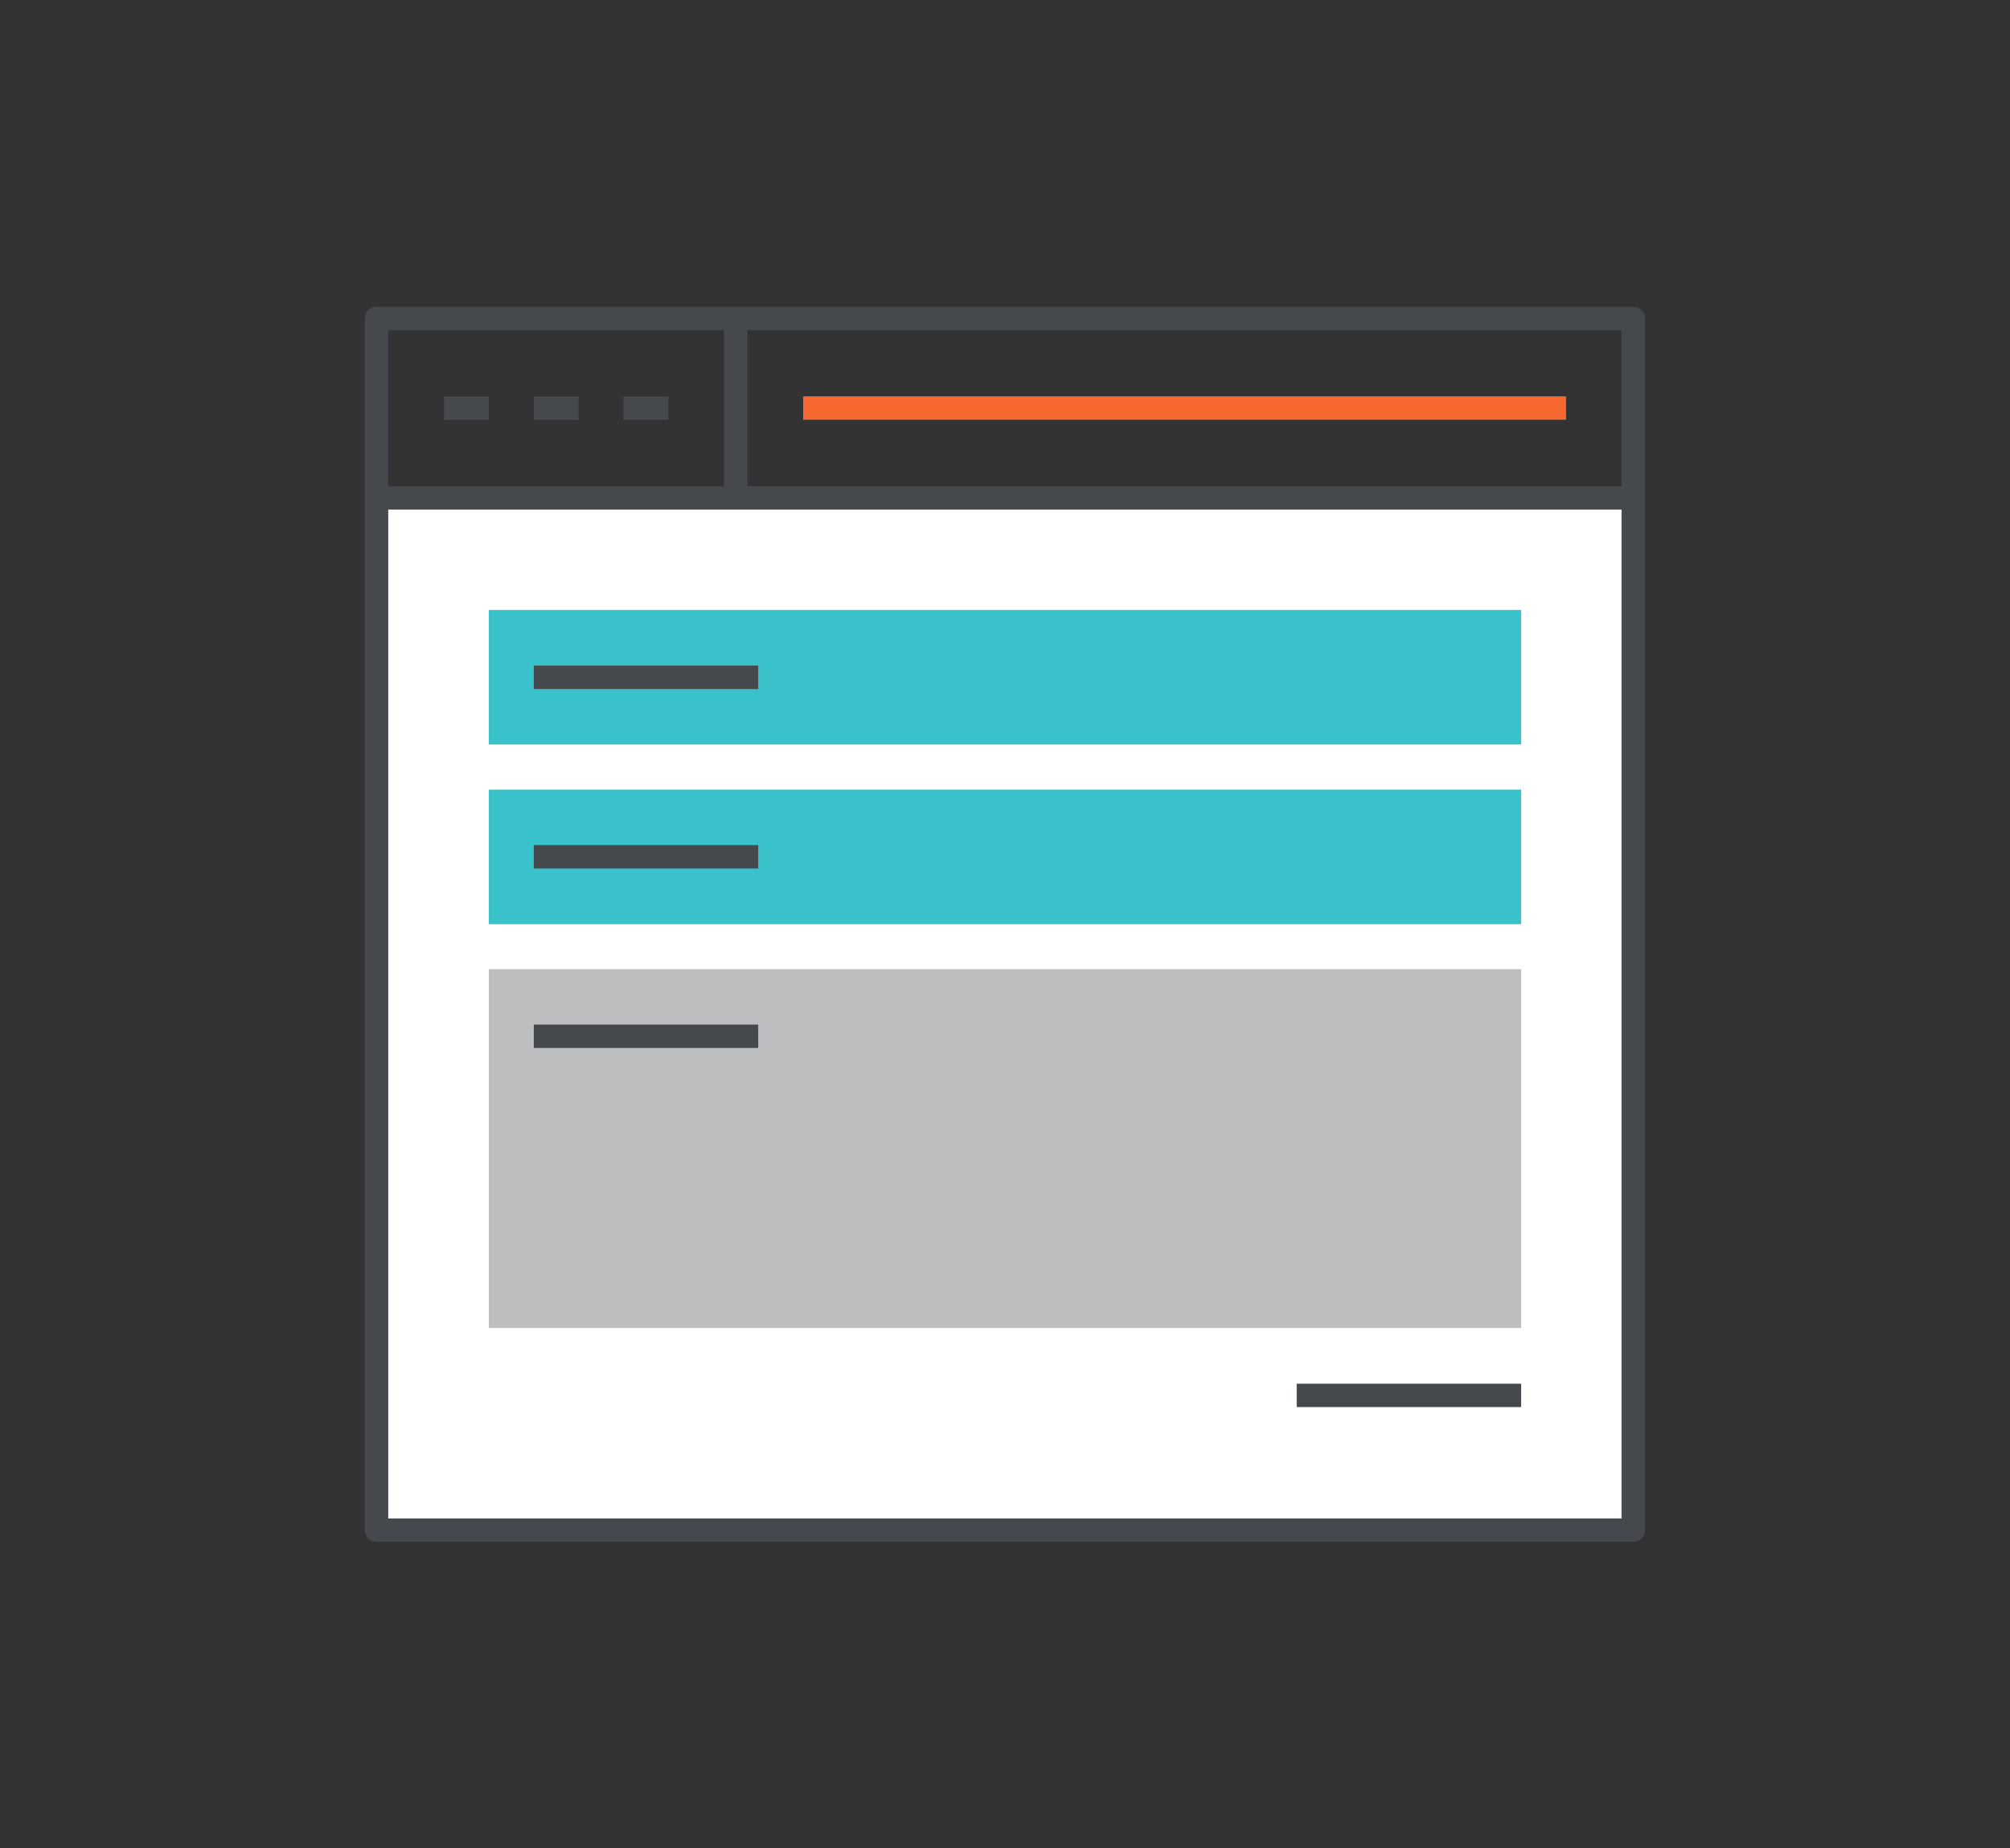
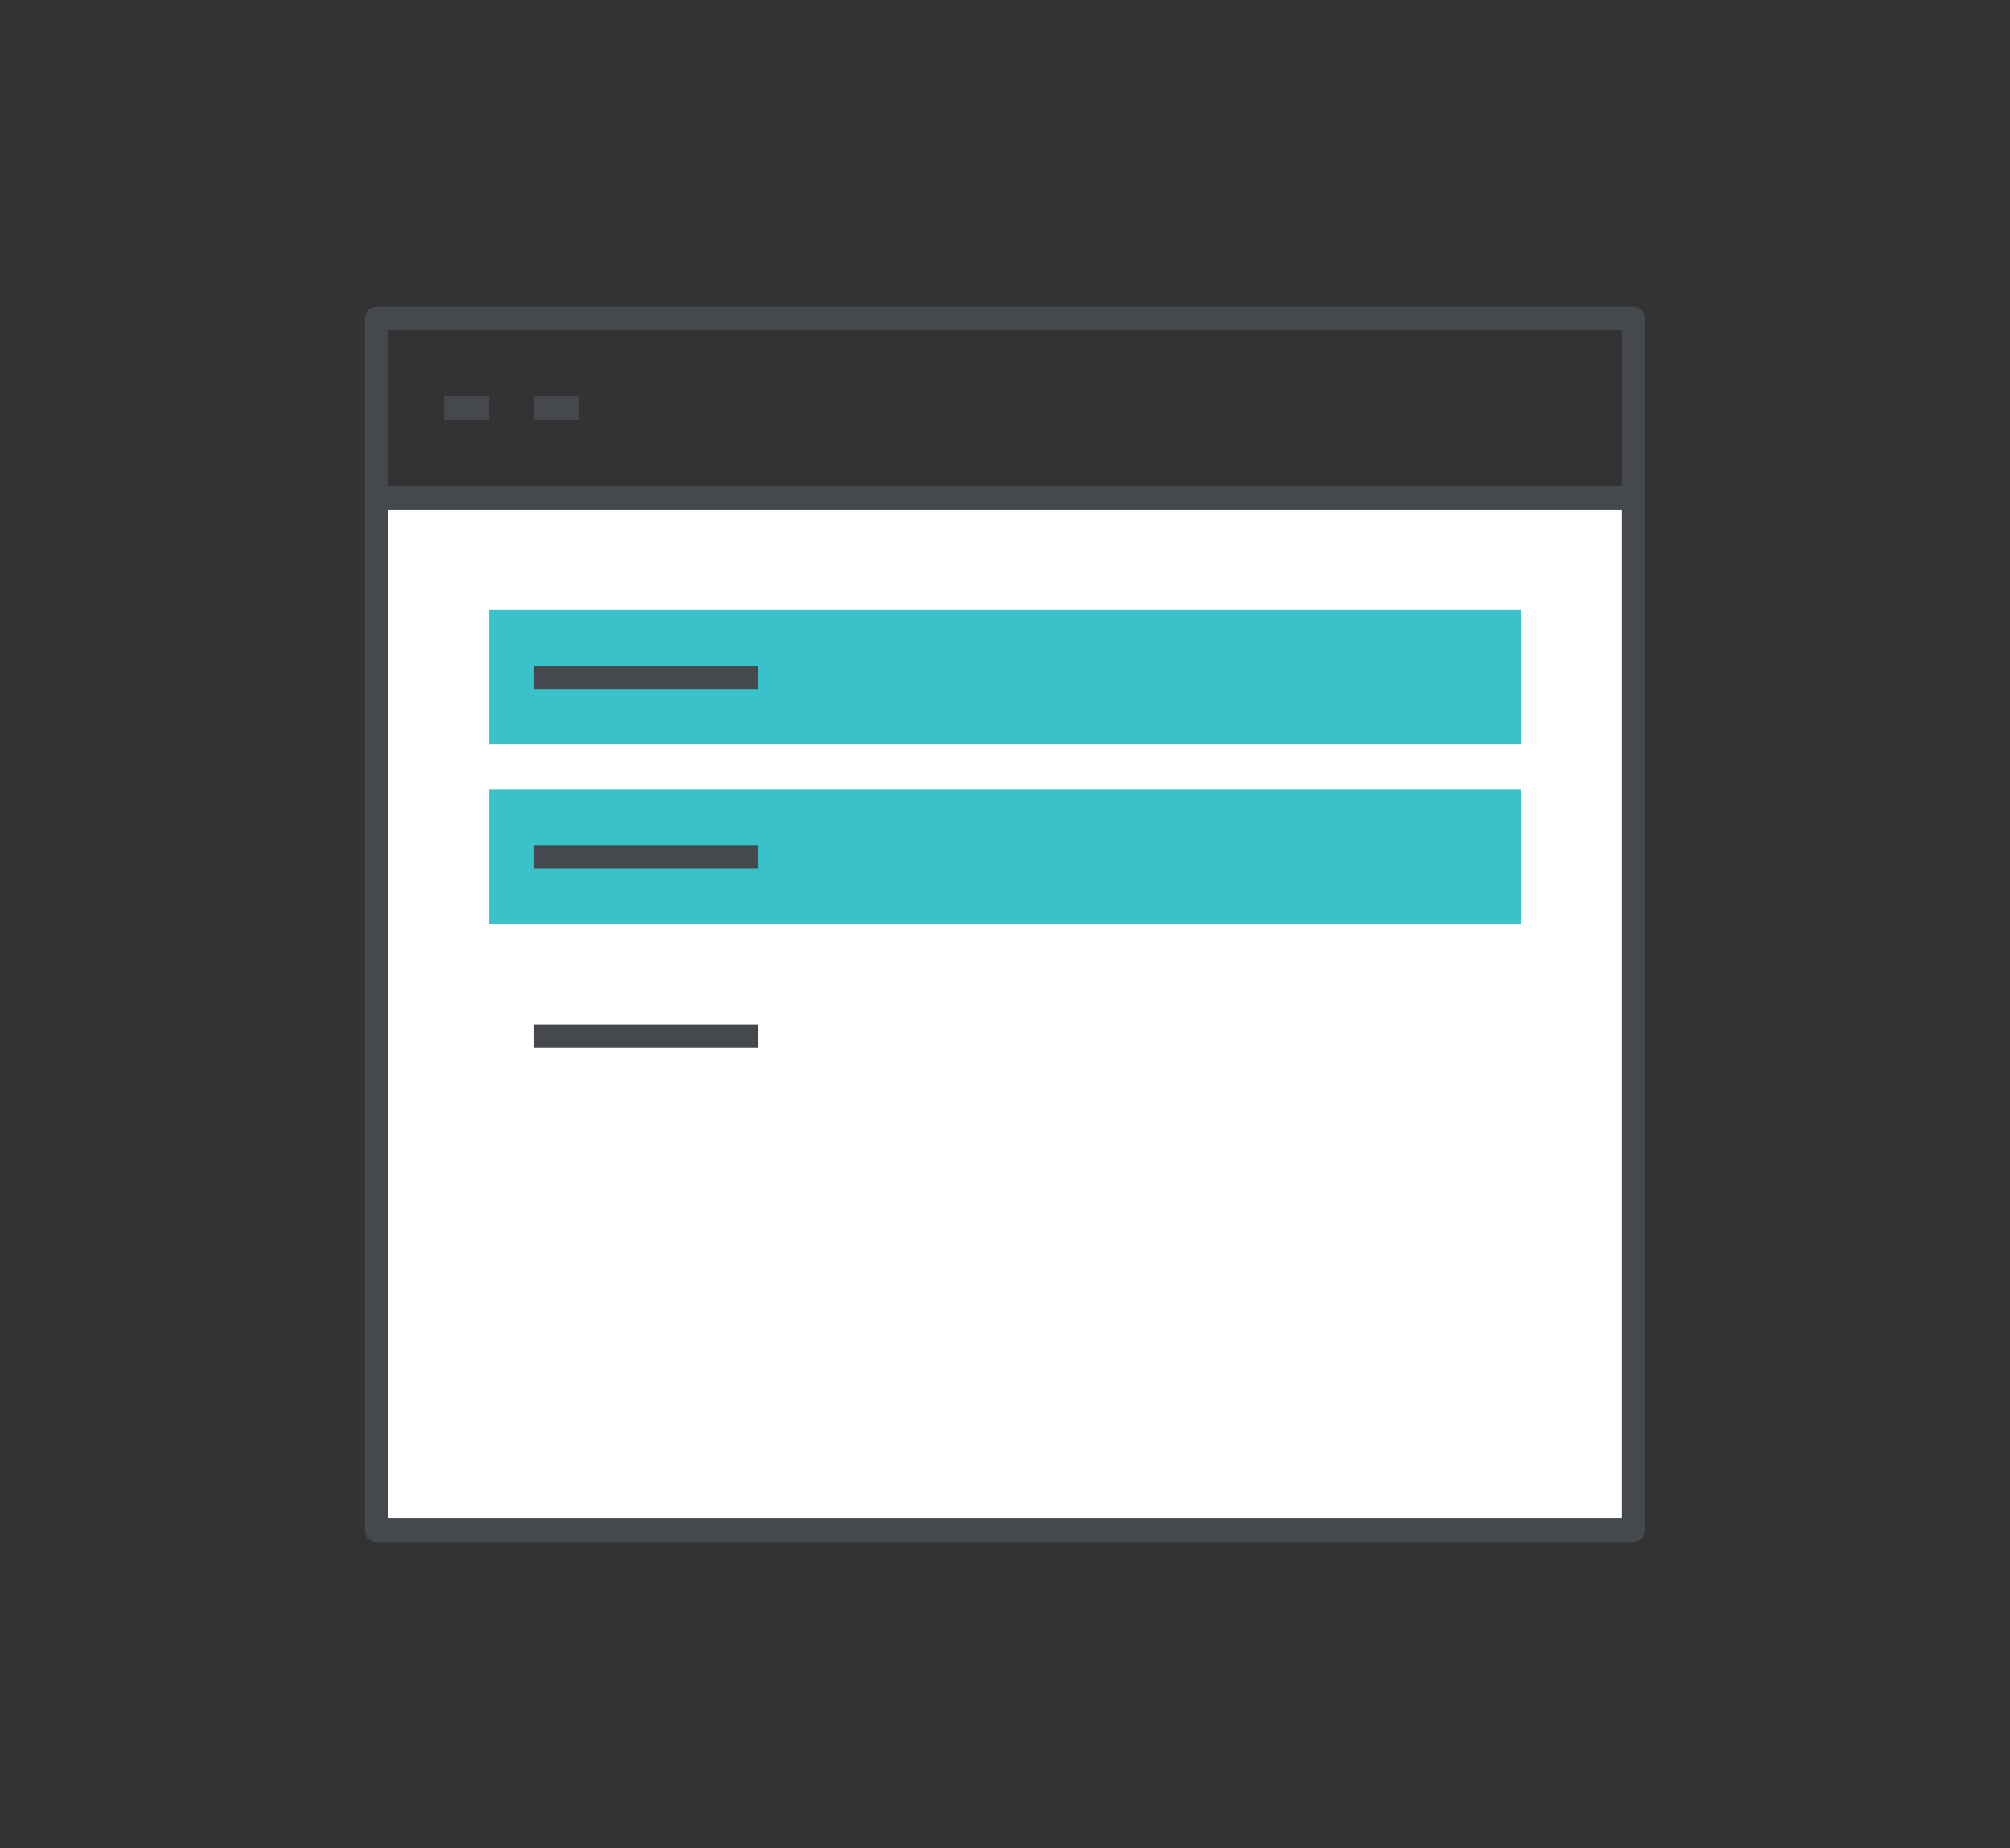
<svg xmlns="http://www.w3.org/2000/svg" id="Layer_1" data-name="Layer 1" viewBox="0 0 85.89 79">
  <rect x="0" y="0" width="85.89" height="79" fill="#333333" stroke="none" />
  <defs>
    <style>.cls-1{fill:#fff;}.cls-2,.cls-3{fill:none;stroke-linejoin:round;}.cls-2{stroke:#45494e;}.cls-3{stroke:#f6682f;}.cls-4{fill:#39c2c9;}.cls-5{fill:#bcbec0;}</style>
  </defs>
  <title>form_site_brite_surf</title>
  <rect class="cls-1" x="16.09" y="21.28" width="53.7" height="44.11" />
  <rect class="cls-2" x="16.09" y="13.61" width="53.7" height="51.79" />
  <line class="cls-2" x1="16.09" y1="21.28" x2="69.8" y2="21.28" />
  <line class="cls-2" x1="18.97" y1="17.44" x2="20.89" y2="17.44" />
  <line class="cls-2" x1="22.81" y1="17.44" x2="24.73" y2="17.44" />
-   <line class="cls-2" x1="26.64" y1="17.44" x2="28.56" y2="17.44" />
-   <line class="cls-2" x1="31.44" y1="13.61" x2="31.44" y2="21.28" />
-   <line class="cls-3" x1="34.32" y1="17.44" x2="66.92" y2="17.44" />
  <rect class="cls-4" x="20.89" y="26.07" width="44.11" height="5.75" />
  <rect class="cls-4" x="20.89" y="33.75" width="44.11" height="5.75" />
-   <rect class="cls-5" x="20.89" y="41.42" width="44.11" height="15.34" />
  <line class="cls-2" x1="22.81" y1="28.95" x2="32.4" y2="28.95" />
  <line class="cls-2" x1="22.81" y1="36.62" x2="32.4" y2="36.62" />
-   <line class="cls-2" x1="55.41" y1="59.64" x2="65" y2="59.64" />
  <line class="cls-2" x1="22.81" y1="44.29" x2="32.4" y2="44.29" />
</svg>